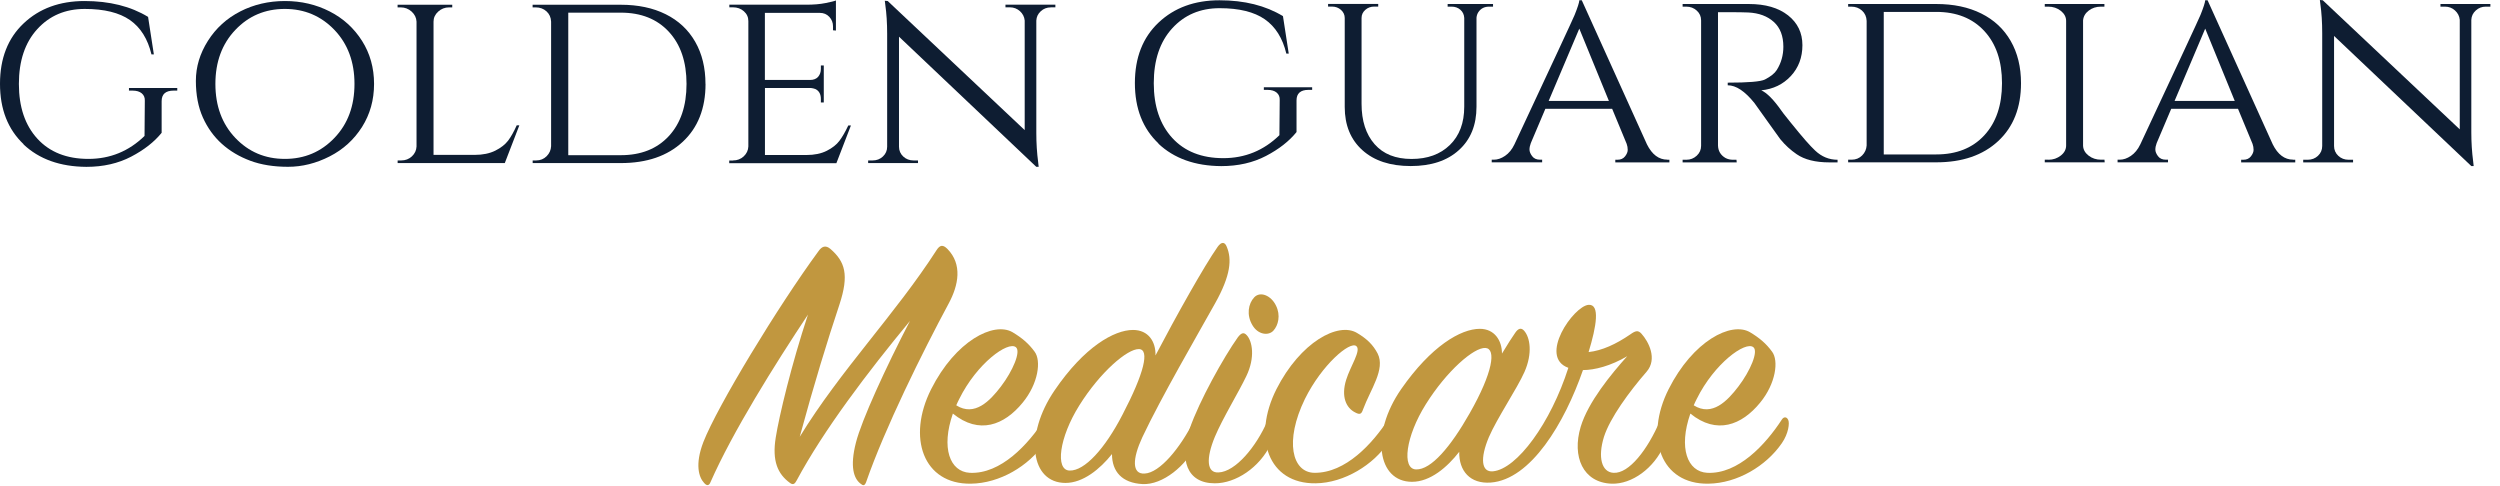
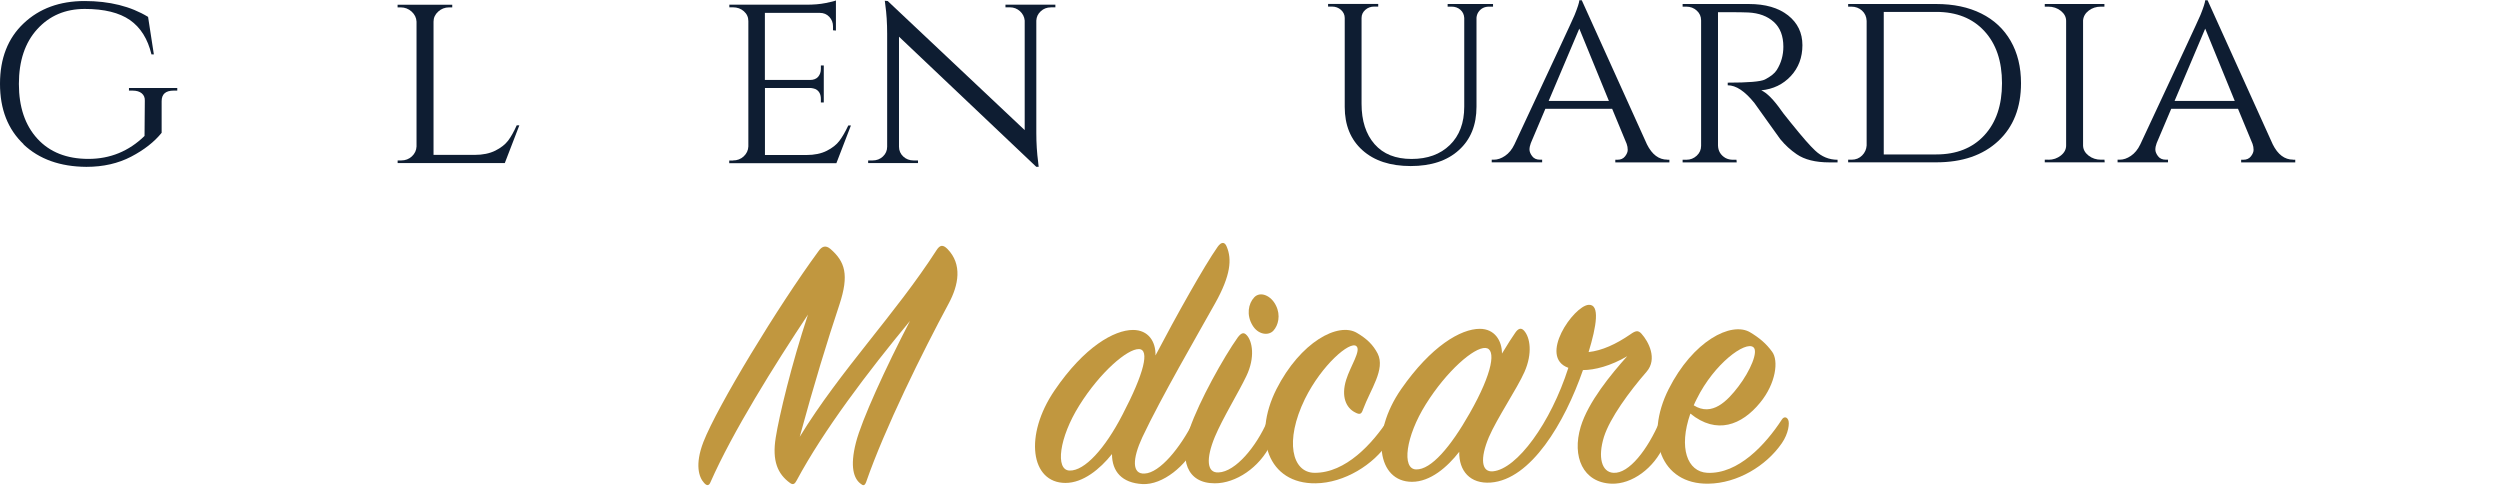
<svg xmlns="http://www.w3.org/2000/svg" width="247" height="48" viewBox="0 0 247 48" fill="none">
-   <path d="M114.463 14.178C112.907 12.707 112.127 10.717 112.127 8.206C112.127 5.695 112.907 3.704 114.463 2.234C116.018 0.764 118.025 0.028 120.485 0.028C122.945 0.028 125.038 0.549 126.757 1.595L127.328 5.299H127.091C126.723 3.767 126.016 2.641 124.964 1.906C123.913 1.176 122.425 0.809 120.502 0.809C118.58 0.809 117.019 1.476 115.809 2.805C114.598 4.134 113.993 5.938 113.993 8.217C113.993 10.496 114.604 12.3 115.82 13.629C117.036 14.958 118.721 15.626 120.864 15.626C123.008 15.626 124.857 14.868 126.406 13.358L126.435 9.891C126.452 9.58 126.35 9.331 126.135 9.15C125.92 8.969 125.615 8.879 125.236 8.879H124.868V8.619H129.641V8.879H129.274C128.493 8.879 128.097 9.23 128.097 9.919V13.047C127.368 13.952 126.361 14.738 125.083 15.405C123.805 16.072 122.329 16.412 120.661 16.412C118.071 16.395 115.995 15.654 114.44 14.184L114.463 14.178Z" fill="#0E1D32" />
  <path d="M147.518 0.656H147.127C146.658 0.656 146.302 0.837 146.059 1.205C145.957 1.363 145.895 1.544 145.878 1.753V10.541C145.878 12.351 145.301 13.782 144.141 14.828C142.988 15.88 141.399 16.406 139.38 16.406C137.361 16.406 135.772 15.886 134.607 14.839C133.442 13.793 132.859 12.368 132.859 10.564V1.776C132.859 1.465 132.735 1.199 132.492 0.978C132.248 0.763 131.954 0.65 131.604 0.65H131.214V0.39H136.168V0.65H135.777C135.427 0.65 135.133 0.758 134.889 0.978C134.646 1.193 134.522 1.459 134.522 1.776V10.253C134.522 11.938 134.952 13.267 135.811 14.246C136.671 15.224 137.887 15.705 139.465 15.705C141.042 15.705 142.298 15.247 143.248 14.325C144.192 13.403 144.667 12.142 144.667 10.541V1.776C144.65 1.448 144.526 1.176 144.288 0.967C144.051 0.758 143.763 0.656 143.418 0.656H143.027V0.396H147.512V0.656H147.518Z" fill="#0E1D32" />
  <path d="M164.727 15.784H164.936V16.044H159.592V15.784H159.801C160.129 15.784 160.383 15.671 160.559 15.444C160.734 15.218 160.819 15.003 160.819 14.806C160.819 14.607 160.785 14.41 160.717 14.217L159.281 10.751H152.681L151.245 14.138C151.16 14.364 151.114 14.579 151.114 14.777C151.114 14.975 151.199 15.196 151.375 15.428C151.55 15.665 151.81 15.778 152.155 15.778H152.364V16.038H147.382V15.778H147.591C147.959 15.778 148.326 15.654 148.7 15.399C149.073 15.145 149.384 14.771 149.627 14.263C153.433 6.125 155.418 1.866 155.571 1.482C155.865 0.752 156.023 0.266 156.04 0.023H156.278L162.719 14.263C163.222 15.269 163.89 15.773 164.727 15.773V15.784ZM153.015 9.97H158.958L156.035 2.828L153.009 9.97H153.015Z" fill="#0E1D32" />
  <path d="M171.117 1.205H169.738V14.376C169.754 14.913 169.998 15.326 170.467 15.603C170.693 15.727 170.948 15.784 171.225 15.784H171.564L171.587 16.044H166.243V15.784H166.61C167.012 15.784 167.351 15.648 167.639 15.382C167.928 15.111 168.069 14.789 168.069 14.404V2.013C168.069 1.629 167.928 1.306 167.639 1.046C167.351 0.786 167.012 0.656 166.61 0.656H166.243V0.396H172.786C174.42 0.396 175.709 0.769 176.66 1.516C177.604 2.262 178.079 3.246 178.079 4.462C178.079 5.678 177.694 6.696 176.931 7.516C176.168 8.336 175.195 8.805 174.013 8.924C174.567 9.167 175.24 9.846 176.021 10.96C176.004 10.96 176.303 11.344 176.92 12.108C177.536 12.871 178.034 13.471 178.407 13.895C178.78 14.319 179.091 14.647 179.334 14.873C179.979 15.484 180.714 15.784 181.551 15.784V16.044H180.743C179.368 16.044 178.288 15.773 177.508 15.235C176.92 14.834 176.377 14.342 175.89 13.748C175.789 13.607 175.348 12.996 174.573 11.91C173.798 10.824 173.385 10.247 173.334 10.174C172.395 9.009 171.519 8.426 170.699 8.426V8.166C172.735 8.166 173.956 8.064 174.375 7.855C174.946 7.561 175.342 7.244 175.545 6.916C175.981 6.221 176.196 5.457 176.196 4.62C176.196 3.557 175.885 2.743 175.257 2.172C174.629 1.6 173.787 1.284 172.729 1.233C172.26 1.216 171.723 1.205 171.112 1.205H171.117Z" fill="#0E1D32" />
  <path d="M199.676 8.217C199.676 10.632 198.924 12.543 197.419 13.94C195.915 15.337 193.879 16.038 191.306 16.038H182.597V15.778H182.936C183.355 15.778 183.7 15.637 183.977 15.36C184.254 15.082 184.401 14.749 184.424 14.37V2.064C184.407 1.646 184.254 1.306 183.966 1.046C183.677 0.786 183.327 0.656 182.908 0.656H182.597V0.396H191.306C193.008 0.396 194.49 0.707 195.751 1.335C197.012 1.962 197.979 2.867 198.658 4.049C199.337 5.231 199.676 6.622 199.676 8.223V8.217ZM186.115 1.176V15.258H191.306C193.302 15.258 194.886 14.63 196.051 13.369C197.216 12.108 197.798 10.394 197.798 8.217C197.798 6.04 197.216 4.326 196.051 3.065C194.886 1.804 193.302 1.176 191.306 1.176H186.115Z" fill="#0E1D32" />
  <path d="M202.385 15.784C202.855 15.784 203.262 15.642 203.612 15.365C203.963 15.088 204.133 14.755 204.133 14.376V2.064C204.133 1.68 203.957 1.352 203.612 1.074C203.262 0.797 202.849 0.656 202.363 0.656H202.023V0.396H207.916V0.656H207.577C207.107 0.656 206.706 0.786 206.367 1.046C206.027 1.306 205.841 1.629 205.807 2.013V14.398C205.824 14.783 206.005 15.105 206.355 15.377C206.706 15.648 207.113 15.778 207.582 15.778H207.922L207.944 16.038H202.023V15.778H202.385V15.784Z" fill="#0E1D32" />
  <path d="M226.561 15.784H226.771V16.044H221.426V15.784H221.636C221.964 15.784 222.218 15.671 222.393 15.444C222.569 15.218 222.654 15.003 222.654 14.806C222.654 14.607 222.62 14.41 222.552 14.217L221.115 10.751H214.516L213.079 14.138C212.994 14.364 212.949 14.579 212.949 14.777C212.949 14.975 213.034 15.196 213.209 15.428C213.385 15.665 213.645 15.778 213.99 15.778H214.199V16.038H209.217V15.778H209.426C209.794 15.778 210.161 15.654 210.534 15.399C210.908 15.145 211.219 14.771 211.462 14.263C215.268 6.125 217.253 1.866 217.405 1.482C217.7 0.752 217.858 0.266 217.875 0.023H218.107L224.548 14.263C225.051 15.269 225.719 15.773 226.556 15.773L226.561 15.784ZM214.849 9.97H220.793L217.875 2.828L214.849 9.97Z" fill="#0E1D32" />
-   <path d="M245.597 0.656C245.213 0.656 244.885 0.78 244.608 1.035C244.33 1.289 244.183 1.595 244.166 1.962V13.069C244.166 14.076 244.229 15.032 244.347 15.937L244.398 16.406H244.166L230.605 3.552V14.427C230.605 14.811 230.746 15.133 231.024 15.394C231.301 15.654 231.64 15.784 232.042 15.784H232.483V16.044H227.557V15.784H227.998C228.4 15.784 228.739 15.654 229.016 15.394C229.293 15.133 229.434 14.811 229.434 14.427V3.263C229.434 2.206 229.372 1.255 229.253 0.418L229.203 0L229.491 0.028L243.024 12.781V1.962C242.99 1.595 242.832 1.289 242.555 1.035C242.278 0.78 241.944 0.656 241.565 0.656H241.118V0.396H246.05V0.656H245.603H245.597Z" fill="#0E1D32" />
  <path d="M2.336 14.252C0.78 12.781 0 10.791 0 8.28C0 5.769 0.78 3.772 2.336 2.308C3.891 0.837 5.898 0.102 8.358 0.102C10.819 0.102 12.911 0.622 14.63 1.669L15.201 5.373H14.964C14.596 3.84 13.889 2.715 12.838 1.98C11.786 1.25 10.298 0.883 8.375 0.883C6.453 0.883 4.892 1.55 3.682 2.879C2.471 4.208 1.866 6.012 1.866 8.291C1.866 10.57 2.477 12.374 3.693 13.703C4.909 15.032 6.594 15.699 8.737 15.699C10.881 15.699 12.73 14.942 14.28 13.432L14.308 9.965C14.325 9.654 14.223 9.405 14.008 9.224C13.793 9.043 13.488 8.953 13.109 8.953H12.741V8.692H17.514V8.953H17.147C16.366 8.953 15.97 9.303 15.97 9.993V13.121C15.241 14.025 14.234 14.812 12.956 15.479C11.678 16.146 10.202 16.485 8.534 16.485C5.944 16.468 3.868 15.728 2.313 14.257L2.336 14.252Z" fill="#0E1D32" />
-   <path d="M23.73 1.131C25.07 0.447 26.54 0.102 28.152 0.102C29.764 0.102 31.234 0.447 32.574 1.131C33.915 1.815 34.978 2.788 35.77 4.038C36.561 5.288 36.957 6.707 36.957 8.291C36.957 9.874 36.561 11.288 35.77 12.543C34.978 13.793 33.915 14.766 32.574 15.45C31.234 16.135 29.86 16.48 28.452 16.48C27.044 16.48 25.799 16.282 24.725 15.88C23.65 15.479 22.712 14.924 21.92 14.212C21.128 13.499 20.5 12.628 20.042 11.605C19.584 10.581 19.352 9.377 19.352 7.991C19.352 6.605 19.748 5.293 20.54 4.038C21.332 2.788 22.395 1.815 23.735 1.131H23.73ZM23.249 13.624C24.561 15.004 26.189 15.699 28.141 15.699C30.092 15.699 31.72 15.009 33.044 13.624C34.367 12.244 35.023 10.462 35.023 8.291C35.023 6.119 34.361 4.338 33.044 2.958C31.72 1.578 30.086 0.882 28.141 0.882C26.195 0.882 24.561 1.572 23.249 2.958C21.937 4.338 21.281 6.119 21.281 8.291C21.281 10.462 21.937 12.244 23.249 13.624Z" fill="#0E1D32" />
  <path d="M39.638 15.852C40.056 15.852 40.407 15.716 40.695 15.45C40.984 15.179 41.136 14.856 41.153 14.472V2.138C41.136 1.753 40.972 1.425 40.673 1.148C40.367 0.871 40.005 0.73 39.593 0.73H39.282V0.469H44.682V0.73H44.371C43.953 0.73 43.591 0.871 43.291 1.148C42.986 1.425 42.833 1.759 42.833 2.138V15.303H46.899C47.697 15.303 48.375 15.162 48.935 14.885C49.489 14.608 49.913 14.274 50.202 13.895C50.49 13.511 50.773 13.007 51.05 12.385H51.31L49.874 16.112H39.287V15.852H39.655H39.638Z" fill="#0E1D32" />
-   <path d="M69.707 8.291C69.707 10.706 68.955 12.617 67.45 14.014C65.946 15.411 63.91 16.112 61.337 16.112H52.628V15.852H52.967C53.386 15.852 53.731 15.71 54.008 15.433C54.285 15.156 54.432 14.822 54.449 14.444V2.138C54.432 1.719 54.279 1.38 53.991 1.12C53.702 0.86 53.352 0.73 52.933 0.73H52.622V0.469H61.331C63.033 0.469 64.515 0.78 65.776 1.408C67.037 2.036 68.004 2.941 68.683 4.123C69.362 5.305 69.701 6.696 69.701 8.296L69.707 8.291ZM56.145 1.25V15.332H61.337C63.333 15.332 64.917 14.704 66.082 13.443C67.247 12.181 67.829 10.468 67.829 8.291C67.829 6.113 67.247 4.4 66.082 3.139C64.917 1.878 63.333 1.25 61.337 1.25H56.145Z" fill="#0E1D32" />
  <path d="M72.421 15.852C72.84 15.852 73.19 15.716 73.479 15.45C73.767 15.179 73.92 14.856 73.937 14.472V2.081C73.937 1.697 73.79 1.374 73.496 1.114C73.201 0.854 72.845 0.724 72.427 0.724H72.059V0.464H79.671C80.384 0.464 81.011 0.413 81.549 0.305C82.086 0.198 82.437 0.113 82.589 0.045V3.02L82.301 2.992V2.601C82.301 2.234 82.176 1.923 81.933 1.663C81.69 1.403 81.379 1.272 80.995 1.272H75.571V7.9H80.033C80.378 7.9 80.644 7.799 80.831 7.589C81.011 7.38 81.102 7.12 81.102 6.809V6.47H81.39V10.123H81.102V9.784C81.102 9.297 80.921 8.969 80.553 8.794C80.412 8.743 80.265 8.709 80.112 8.692H75.577V15.315H79.671C80.469 15.315 81.147 15.173 81.69 14.896C82.239 14.619 82.657 14.285 82.94 13.906C83.228 13.522 83.517 13.018 83.811 12.396H84.071L82.635 16.123H72.048V15.863H72.415L72.421 15.852Z" fill="#0E1D32" />
  <path d="M103.819 0.73C103.434 0.73 103.106 0.854 102.829 1.109C102.552 1.363 102.405 1.668 102.388 2.036V13.143C102.388 14.15 102.45 15.105 102.569 16.01L102.62 16.48H102.383L88.821 3.625V14.495C88.821 14.879 88.963 15.201 89.24 15.462C89.517 15.722 89.856 15.852 90.258 15.852H90.699V16.112H85.773V15.852H86.214C86.616 15.852 86.955 15.722 87.232 15.462C87.509 15.201 87.651 14.879 87.651 14.495V3.337C87.651 2.279 87.588 1.329 87.47 0.492L87.419 0.074L87.707 0.102L101.24 12.854V2.03C101.206 1.663 101.048 1.357 100.771 1.103C100.494 0.854 100.16 0.724 99.781 0.724H99.34V0.464H104.271V0.724H103.83L103.819 0.73Z" fill="#0E1D32" />
  <path d="M79.828 31.081C78.198 36.008 76.975 41.12 76.642 43.232C76.272 45.529 76.827 46.825 78.05 47.714C78.346 47.937 78.531 47.825 78.717 47.455C81.384 42.491 85.681 36.823 89.904 31.71C87.496 36.341 85.126 41.528 84.57 43.713C83.94 46.158 84.385 47.27 84.977 47.751C85.274 48.011 85.422 48.011 85.57 47.64C87.422 42.306 91.127 34.822 93.72 30.006C94.72 28.154 95.091 26.116 93.609 24.598C93.165 24.153 92.868 24.19 92.535 24.709C88.46 31.044 83.051 36.563 79.013 43.157C80.421 37.971 81.754 33.637 82.94 30.08C83.903 27.154 83.496 25.857 82.051 24.598C81.569 24.19 81.199 24.338 80.865 24.82C76.864 30.265 70.863 40.157 69.492 43.676C68.64 45.899 69.048 47.158 69.566 47.714C69.826 48.011 70.048 48.011 70.196 47.64C72.382 42.676 76.531 36.045 79.828 31.081Z" fill="#C1973F" />
-   <path d="M94.145 40.861C96.739 42.972 99.221 42.009 101.036 39.786C102.592 37.897 102.888 35.637 102.221 34.748C101.629 33.933 100.962 33.377 100.036 32.822C98.183 31.747 94.405 33.674 91.997 38.453C89.589 43.232 91.219 47.862 95.924 47.788C98.776 47.751 101.629 46.047 103.185 43.787C103.851 42.824 103.963 41.787 103.814 41.49C103.666 41.157 103.37 41.157 103.185 41.453C101.592 43.898 98.887 46.862 95.812 46.714C93.849 46.603 92.96 44.269 94.145 40.861ZM94.479 40.046C94.553 39.86 94.664 39.638 94.775 39.416C96.516 35.897 99.591 33.674 100.369 34.303C100.888 34.711 100.073 36.637 98.887 38.193C97.813 39.601 96.294 41.194 94.479 40.046Z" fill="#C1973F" />
  <path d="M112.865 43.195C114.717 39.268 118.274 33.155 120.052 29.969C121.608 27.191 121.719 25.598 121.201 24.375C121.015 23.894 120.682 23.857 120.311 24.375C118.978 26.265 116.162 31.303 114.162 35.119C114.199 33.748 113.458 32.599 111.939 32.599C110.087 32.599 107.123 34.267 104.196 38.564C101.159 43.009 101.825 47.714 105.271 47.714C107.012 47.714 108.679 46.343 109.864 44.862C109.864 46.603 110.865 47.714 112.865 47.825C114.903 47.937 117.2 45.973 118.2 43.935C118.681 42.935 118.644 41.972 118.496 41.639C118.348 41.342 118.089 41.342 117.903 41.676C116.607 44.232 114.606 46.714 113.087 46.788C111.828 46.862 111.865 45.343 112.865 43.195ZM112.532 34.489C113.606 34.526 113.05 36.86 110.902 40.972C109.161 44.343 107.16 46.529 105.678 46.492C104.233 46.455 104.641 43.232 106.641 40.046C108.679 36.786 111.383 34.452 112.532 34.489Z" fill="#C1973F" />
  <path d="M126.067 30.191C125.586 29.191 124.511 28.747 123.918 29.376C123.326 30.006 123.14 31.118 123.733 32.118C124.289 33.081 125.326 33.192 125.808 32.673C126.289 32.155 126.549 31.155 126.067 30.191ZM120.029 47.751C122.103 47.751 124.437 46.195 125.548 43.898C125.993 42.972 126.104 42.194 125.808 41.602C125.66 41.305 125.4 41.268 125.215 41.602C124.104 44.158 122.066 46.603 120.399 46.677C119.214 46.751 119.14 45.306 120.029 43.157C120.807 41.305 122.363 38.786 123.14 37.156C124.03 35.304 123.733 33.711 123.178 33.118C122.881 32.785 122.622 32.896 122.288 33.34C120.918 35.267 118.473 39.638 117.547 42.343C116.509 45.38 117.213 47.751 120.029 47.751Z" fill="#C1973F" />
  <path d="M134.075 32.896C132.223 31.784 128.481 33.785 126.111 38.453C123.703 43.232 125.296 47.825 130 47.751C132.816 47.714 135.742 45.899 137.15 43.713C137.78 42.713 137.928 41.787 137.817 41.49C137.669 41.12 137.335 41.157 137.15 41.453C135.631 43.787 132.964 46.751 129.852 46.714C127.666 46.677 126.888 43.602 128.926 39.416C130.593 36.045 133.372 33.674 134.001 34.192C134.52 34.6 133.409 36.193 133.001 37.526C132.482 39.194 133.001 40.305 133.89 40.749C134.372 41.009 134.52 40.898 134.668 40.453C135.409 38.453 136.891 36.489 136.113 34.933C135.668 34.081 135.076 33.489 134.075 32.896Z" fill="#C1973F" />
  <path d="M144.172 44.639C144.135 46.529 145.247 47.825 147.284 47.677C151.248 47.381 154.582 41.787 156.397 36.563C157.546 36.563 159.139 36.156 160.769 35.193C159.176 36.971 156.916 39.712 156.175 42.157C155.286 45.121 156.397 47.677 159.213 47.788C161.25 47.862 163.436 46.232 164.399 44.01C164.844 42.972 164.733 42.046 164.547 41.602C164.399 41.231 164.14 41.305 163.992 41.602C162.806 44.38 160.954 46.825 159.398 46.714C158.25 46.64 157.842 45.195 158.472 43.157C159.065 41.305 160.954 38.712 162.695 36.712C163.77 35.452 162.88 33.748 162.177 32.97C161.843 32.599 161.584 32.673 161.065 33.044C159.657 34.007 158.287 34.637 156.953 34.785C157.731 32.229 158.101 30.043 156.953 30.117C155.471 30.229 151.952 35.267 154.953 36.341C153.211 41.787 149.877 46.343 147.506 46.566C146.358 46.677 146.21 45.306 147.099 43.195C147.914 41.305 149.877 38.416 150.618 36.749C151.433 34.896 151.174 33.34 150.581 32.673C150.285 32.34 149.988 32.451 149.692 32.896C149.433 33.266 148.951 34.007 148.395 34.933C148.395 33.637 147.655 32.488 146.21 32.488C144.32 32.488 141.394 34.192 138.43 38.453C135.355 42.898 136.096 47.603 139.504 47.603C141.32 47.603 142.987 46.158 144.172 44.639ZM146.765 34.378C147.84 34.452 147.506 36.786 145.209 40.824C143.32 44.158 141.394 46.418 139.912 46.38C138.467 46.343 138.875 43.12 140.875 39.934C142.913 36.675 145.617 34.303 146.765 34.378Z" fill="#C1973F" />
  <path d="M167.007 40.861C169.6 42.972 172.083 42.009 173.898 39.786C175.454 37.897 175.75 35.637 175.083 34.748C174.491 33.933 173.824 33.377 172.898 32.822C171.045 31.747 167.267 33.674 164.859 38.453C162.451 43.232 164.081 47.862 168.785 47.788C171.638 47.751 174.491 46.047 176.046 43.787C176.713 42.824 176.824 41.787 176.676 41.49C176.528 41.157 176.232 41.157 176.046 41.453C174.454 43.898 171.749 46.862 168.674 46.714C166.711 46.603 165.822 44.269 167.007 40.861ZM167.341 40.046C167.415 39.86 167.526 39.638 167.637 39.416C169.378 35.897 172.453 33.674 173.231 34.303C173.75 34.711 172.935 36.637 171.749 38.193C170.675 39.601 169.156 41.194 167.341 40.046Z" fill="#C1973F" />
</svg>